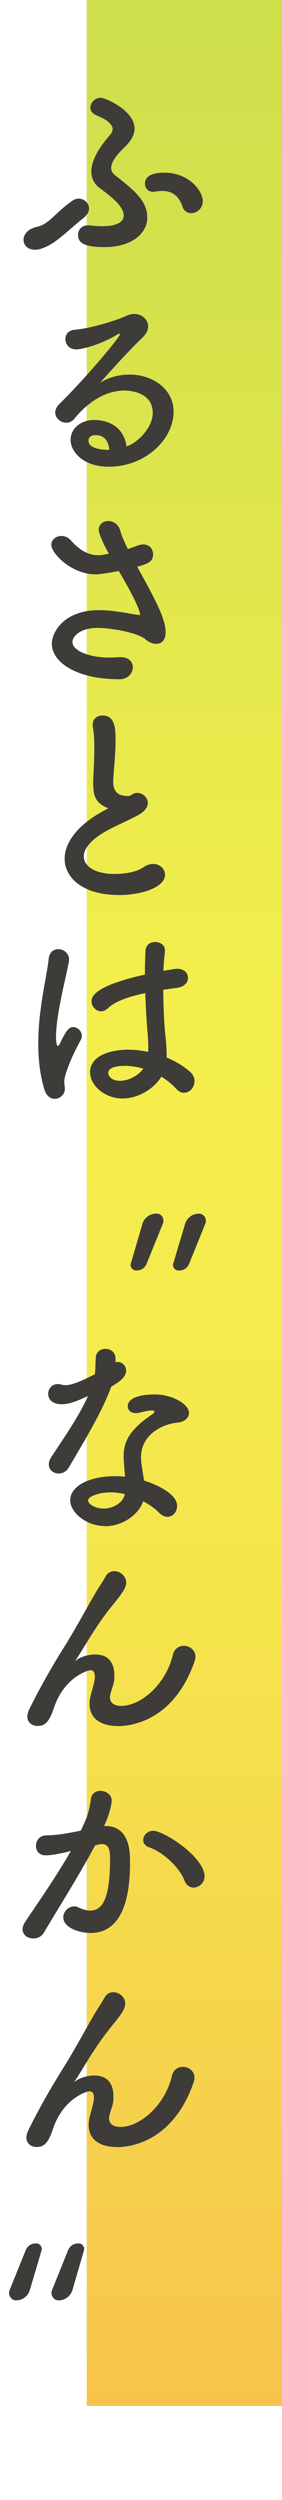
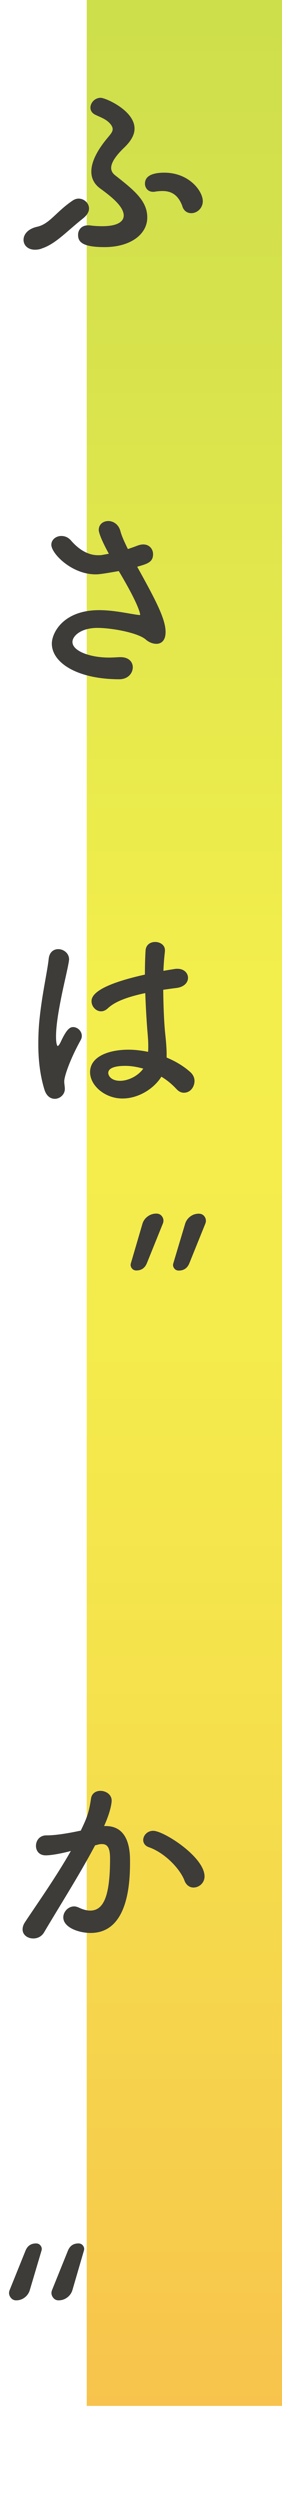
<svg xmlns="http://www.w3.org/2000/svg" id="_レイヤー_2" data-name="レイヤー 2" width="56.32" height="498.78" viewBox="0 0 56.32 498.78">
  <defs>
    <style>
      .cls-1 {
        fill: #3d3c39;
      }

      .cls-2 {
        fill: url(#_名称未設定グラデーション_19);
        opacity: .7;
      }
    </style>
    <linearGradient id="_名称未設定グラデーション_19" data-name="名称未設定グラデーション 19" x1="36.82" y1="480" x2="36.82" y2="0" gradientUnits="userSpaceOnUse">
      <stop offset="0" stop-color="#f5aa00" />
      <stop offset=".12" stop-color="#f3be00" />
      <stop offset=".29" stop-color="#f1d500" />
      <stop offset=".44" stop-color="#f0e300" />
      <stop offset=".58" stop-color="#f0e800" />
      <stop offset=".66" stop-color="#e3e300" />
      <stop offset=".88" stop-color="#c4d600" />
      <stop offset="1" stop-color="#b9d200" />
    </linearGradient>
  </defs>
  <g id="_レイヤー_1-2" data-name="レイヤー 1">
    <g>
      <rect class="cls-2" x="17.32" width="39" height="480" />
      <g>
        <path class="cls-1" d="m8.27,49.61c-.46.17-.92.21-1.29.21-1.46,0-2.29-.93-2.28-1.98,0-1.05.84-2.18,2.71-2.6,2.5-.54,3.75-2.97,7.12-5.24.38-.25.79-.38,1.17-.38,1.08,0,2.08.89,2.08,1.98,0,.59-.33,1.26-1.09,1.89-3.5,2.77-5.58,5.2-8.42,6.11Zm12.56-.31c-4.58,0-5.24-1.15-5.24-2.45,0-.97.67-1.89,1.96-1.89.08,0,.21,0,.33,0,.96.13,1.79.17,2.54.17,3.04,0,4.29-.92,4.29-2.13,0-1.81-2.49-3.79-4.69-5.39-1.16-.84-1.79-1.98-1.78-3.41,0-1.76,1.01-4.03,3.22-6.67.54-.67,1.04-1.17,1.04-1.76,0-.38-.21-.8-.66-1.26-.79-.8-1.83-1.14-2.78-1.6-.71-.34-1-.88-1-1.43,0-.97.88-1.97,2.04-1.97.96,0,6.78,2.53,6.77,6.15,0,1.22-.67,2.39-1.88,3.61-1.42,1.34-2.79,2.93-2.79,4.24,0,.5.21.97.7,1.39,3.86,3.03,6.52,5.14,6.51,8.5,0,3.36-3.38,5.92-8.58,5.9Zm15.61-8.12c-.87-2.4-2.32-3.07-3.99-3.07-.46,0-.96.04-1.46.12-.12.04-.29.04-.42.04-1.04,0-1.62-.8-1.62-1.64,0-.88.5-2.18,3.87-2.18,4.99.01,7.69,3.71,7.68,5.69,0,1.43-1.17,2.39-2.29,2.39-.75,0-1.46-.38-1.79-1.35Z" />
-         <path class="cls-1" d="m30.5,82.34c0-4.41-5.27-4.42-5.65-4.42-4.66,0-8.24,3.43-9.95,5.57-.46.59-1.08.84-1.67.84-1.12,0-2.2-.89-2.2-2.02,0-.55.25-1.13.84-1.72,6-5.95,12.09-13.42,12.09-13.88,0-.08-.04-.13-.12-.13-.08,0-.17.04-.29.08-3.12,1.97-7.08,3.05-8.33,3.05-1.41,0-2.16-1.05-2.16-2.06,0-.88.54-1.72,1.75-1.85,4.12-.37,9.36-2.25,10.53-2.83.5-.25,1.04-.33,1.5-.33,1.54,0,2.74,1.14,2.74,2.48,0,.67-.29,1.39-.96,2.06-2.83,2.72-6.04,6.29-8.67,9.22,1.79-1.17,3.91-1.67,5.95-1.67,4.41,0,8.77,2.75,8.76,7.41-.01,5.63-5.76,10.99-12.96,10.98-4.99-.01-7.61-2.91-7.6-5.39,0-2.27,2.09-3.94,4.67-3.94,3.62,0,6.11,2.03,6.48,5.26,1.79-.46,5.25-3.43,5.26-6.71Zm-11.37,4.47c-1.42,0-1.46.92-1.46,1.09,0,1.64,2.82,1.85,3.86,1.86.08,0,.21,0,.29,0-.12-1.81-1.03-2.94-2.7-2.95Z" />
        <path class="cls-1" d="m21.75,110.5c-1.87-3.41-2.03-4.54-2.03-4.75,0-1.18.92-1.8,1.92-1.8.96,0,2.04.63,2.41,2.02.25.97.83,2.23,1.49,3.57.62-.21,1.25-.42,1.87-.67.46-.17.83-.25,1.21-.25,1.25,0,1.95.97,1.95,1.94,0,1.6-1.13,1.93-3.17,2.51,3.61,6.52,5.68,10.39,5.67,13.03,0,1.68-.84,2.35-1.84,2.35-.71,0-1.5-.3-2.16-.89-1.54-1.31-6.65-2.28-9.6-2.29-3.33,0-5,1.63-5,2.8,0,1.85,3.57,3.12,7.27,3.12.67,0,1.33-.04,2-.08.12,0,.25,0,.37,0,1.62,0,2.41.97,2.41,2.02,0,1.18-.96,2.39-2.71,2.39-8.49-.02-13.47-3.35-13.46-7.13,0-2.06,2.22-6.67,9.46-6.66,2.87,0,5.57.64,7.69.94.17,0,.29.04.37.04.08,0,.12-.04.12-.08,0-.08-.08-1.68-4.27-8.7-3.5.62-4.08.66-4.62.66-4.83,0-8.85-4.18-8.85-5.9,0-1.05.96-1.76,2-1.76.67,0,1.37.25,1.95.93,2.12,2.44,4.11,2.91,5.36,2.91.29,0,.58,0,.79-.04l1.37-.25Z" />
-         <path class="cls-1" d="m20.76,160.85c-1.79-.97-2.16-2.36-2.15-4.71,0-.67.04-1.43.09-2.27.09-1.93.13-3.44.13-4.7,0-1.85-.08-3.07-.28-4.03-.04-.21-.04-.38-.04-.55,0-1.22.92-1.85,1.92-1.84,2.54,0,2.66,2.44,2.65,5.26,0,1.18-.09,2.65-.26,4.75-.09,1.3-.21,2.35-.21,3.19,0,2.6,1.7,2.86,2.95,2.86.62,0,.71-.33,1.21-.5.21-.08.46-.13.67-.12,1.08,0,2.08.93,2.08,2.02,0,.71-.46,1.51-1.54,2.18-1.42.88-4.75,2.3-6.66,3.35-3.17,1.76-4.58,3.56-4.59,5.12,0,1.68,1.82,3.49,6.11,3.5.67,0,3.95-.03,5.78-1.33.67-.46,1.38-.67,1.96-.67,1.37,0,2.37,1.01,2.37,2.15,0,2.6-4.88,4.06-9.16,4.06-7.53-.02-10.89-3.64-10.88-7.25,0-3.02,2.3-6.46,7.34-9.31.08-.04,1.08-.59,1.42-.79-.25-.04-.58-.17-.87-.34Z" />
+         <path class="cls-1" d="m20.76,160.85Z" />
        <path class="cls-1" d="m10.91,219.22c-.79,0-1.62-.51-2.03-1.81-.91-2.94-1.24-6.09-1.23-9.16,0-1.85.09-3.7.3-5.46.51-4.7,1.48-8.86,1.77-11.46.13-1.39,1-1.97,1.92-1.97,1.04,0,2.16.8,2.16,2.06,0,.08-.04.21-.04.34-.29,1.81-1.05,4.74-1.64,7.81-.5,2.56-.93,5.21-.93,7.22,0,1.55.25,1.89.33,1.89.12,0,.33-.25.58-.75,1.17-2.56,1.84-3.02,2.5-3.02.92,0,1.75.84,1.74,1.77,0,.29-.08.55-.21.8-2.21,3.99-3.3,7.3-3.3,8.27,0,.5.12,1.01.12,1.51,0,1.09-.96,1.97-2.04,1.97Zm13.52-.06c-3.41,0-6.44-2.53-6.44-5.26,0-3.19,3.88-4.49,7.71-4.48,1.25,0,2.58.17,3.87.43.04-.38.04-.76.04-1.18,0-.71-.04-1.47-.12-2.35-.16-1.81-.36-4.92-.48-8.19-4.33.92-6.33,1.96-7.49,3.05-.46.42-.92.59-1.33.59-1,0-1.91-.93-1.91-2.02,0-.92.59-3.07,10.66-5.31,0-1.76.05-3.44.13-4.79.09-1.22,1-1.72,1.92-1.72.96,0,1.95.59,1.95,1.64v.21c-.13,1.18-.26,2.52-.3,3.91.71-.12,1.46-.25,2.25-.37.21-.04.37-.04.54-.04,1.37,0,2.12.89,2.12,1.81,0,.88-.71,1.8-2.25,2.01-.96.12-1.87.25-2.7.37.03,3.11.15,6.18.36,8.4.16,1.55.33,3.11.32,4.66,0,.17,0,.29,0,.46,1.83.76,3.49,1.77,4.78,2.95.54.5.79,1.14.79,1.72,0,1.09-.75,2.35-2.13,2.35-.5,0-1-.21-1.5-.76-.87-.93-1.87-1.77-2.99-2.44-1.58,2.52-4.71,4.36-7.79,4.35Zm.6-6.51c-3.24,0-3.41,1.04-3.41,1.42,0,.5.54,1.56,2.37,1.56,1.62,0,3.58-.96,4.62-2.43-1.21-.34-2.41-.55-3.58-.55Z" />
-         <path class="cls-1" d="m22.22,276.65c-1.88,5.16-5.43,10.91-8.44,16.07-.5.88-1.29,1.26-2.08,1.26-1.04,0-1.95-.72-1.95-1.81,0-.42.13-.92.46-1.43,3-4.57,5.34-7.84,7.39-12.25-2.41,1.17-3.96,1.67-5.24,1.67-2.75,0-2.74-1.9-2.74-2.06,0-1.01.71-1.97,1.92-1.97.25,0,.54.04.83.13.21.08.46.08.71.09,1.5,0,3.66-1.08,5.87-2.17.13-1.01.09-1.97.17-3.23.04-1.26,1-1.85,1.96-1.84.96,0,1.91.59,1.99,1.81v.88c.17-.04.29-.08.46-.08.87,0,1.66.76,1.66,1.73,0,1.43-1.79,2.52-2.96,3.19v.04Zm-1.26,27.81c-3.79,0-6.94-2.75-6.94-5.14,0-2.77,3.67-4.82,9.04-4.81.62,0,1.29.04,1.91.09-.28-3.36-.28-3.53-.28-3.99,0-2.73.88-5.21,5.76-8.47.25-.17.38-.38.38-.5,0-.25-.37-.25-.54-.25-.54,0-1.42.21-2.66.5-.21.04-.38.04-.54.04-1,0-1.58-.63-1.58-1.39,0-1.09,1.21-2.35,5.54-2.34,3.04,0,6.69,1.78,6.69,3.71,0,.97-.92,1.76-2.12,1.89-3.33.29-7.45,2.5-7.46,6.92,0,.63.08,1.3.2,2.06.12.84.29,1.72.41,2.61,2.58.8,6.61,2.66,6.6,5.05,0,1.18-.84,2.18-1.92,2.18-.54,0-1.12-.25-1.7-.84-.79-.8-1.91-1.6-3.16-2.27-.8,2.52-4,4.99-7.62,4.98Zm1.18-6.72c-2.45,0-4.54.83-4.54,1.59,0,.76,1.45,1.64,3.07,1.64,2.04,0,4-1.25,4.25-2.89-.92-.21-1.87-.34-2.79-.34Z" />
-         <path class="cls-1" d="m23.54,344.36c-2.08,0-5.66-.64-5.65-4.46,0-.63.13-1.34.34-2.1.67-2.35.71-2.85.71-3.27,0-.97-.33-1.3-.91-1.3-.5,0-5.24,1.38-7.29,7.59-1.05,3.23-2.13,3.52-3.25,3.52-1,0-2.04-.63-2.03-1.89,0-.38.13-.88.38-1.43,2.3-4.66,4.64-8.69,6.97-12.42,2.34-3.73,4.22-7.3,6.1-10.53.67-1.17,1.71-2.68,2.13-3.48.42-.8,1.08-1.13,1.79-1.13,1.17,0,2.37.97,2.37,2.27,0,.84-.42,1.68-2.25,3.94-1.88,2.26-3.38,4.45-4.63,6.42-1.25,1.97-2.25,3.73-3.17,5.08-.08.13-.13.17-.13.21h.04s.08-.08.21-.17c.54-.5,2.17-1.13,3.75-1.13,1.96,0,3.82.93,3.82,4.25,0,.13,0,.29,0,.42-.04,1.3-.54,2.1-.8,3.27-.04.21-.08.42-.08.59,0,1.18.91,1.72,2.24,1.73,4.04,0,8.95-4.43,10.3-10.1.29-1.34,1.25-1.89,2.21-1.89,1.17,0,2.33.85,2.32,2.19,0,.25-.04.5-.13.8-3.93,11.46-12.05,13.04-15.33,13.03Z" />
        <path class="cls-1" d="m13.83,369.37c-1.79.46-3.66.79-4.7.79-1.33,0-1.95-.93-1.95-1.89,0-1.05.71-2.1,2.08-2.1.62,0,2.45,0,6.87-.95,1.09-2.27,1.63-3.44,2.05-6.42.17-1.05,1-1.51,1.88-1.51,1.08,0,2.24.72,2.24,1.94,0,.5-.21,2.18-1.51,5.08.12,0,.21,0,.33,0,4.74.01,4.86,5.18,4.85,7.11,0,3.74-.2,14.24-7.89,14.22-2.37,0-5.45-1.1-5.44-3.12,0-1.13,1-2.18,2.17-2.18.29,0,.58.09.87.21.87.42,1.66.63,2.33.63,2.7,0,3.96-2.93,3.97-10.28,0-1.72-.24-2.98-1.57-2.99-.21,0-.46,0-.75.08-.17.04-.42.12-.67.17-3.13,5.92-7.51,12.8-10.19,17.37-.5.84-1.33,1.22-2.17,1.21-1.08,0-2.12-.68-2.12-1.81,0-.42.13-.92.5-1.47,1.84-2.81,6.18-8.94,9.14-14.18l-.33.08Zm23.03,5.85c-.91-2.4-3.98-5.6-7.14-6.69-.75-.25-1.12-.84-1.12-1.43,0-.88.79-1.85,2-1.84,2.12,0,10.26,5.23,10.25,9.1,0,1.34-1.13,2.22-2.21,2.22-.71,0-1.41-.42-1.79-1.35Z" />
-         <path class="cls-1" d="m23.36,428.36c-2.08,0-5.66-.64-5.65-4.46,0-.63.13-1.34.34-2.1.67-2.35.71-2.85.71-3.27,0-.97-.33-1.3-.91-1.3-.5,0-5.24,1.38-7.3,7.59-1.05,3.23-2.13,3.52-3.25,3.52-1,0-2.04-.63-2.03-1.89,0-.38.13-.88.38-1.43,2.3-4.66,4.64-8.69,6.97-12.42,2.34-3.73,4.22-7.3,6.1-10.53.67-1.17,1.71-2.68,2.13-3.48.42-.8,1.08-1.13,1.79-1.13,1.17,0,2.37.97,2.37,2.27,0,.84-.42,1.68-2.25,3.94-1.88,2.26-3.38,4.45-4.63,6.42-1.25,1.97-2.25,3.73-3.17,5.08-.08.13-.12.17-.12.21h.04s.08-.08.21-.17c.54-.5,2.17-1.13,3.75-1.13,1.96,0,3.82.93,3.82,4.25,0,.13,0,.29,0,.42-.04,1.3-.54,2.1-.8,3.27-.04.21-.08.42-.08.59,0,1.18.91,1.72,2.24,1.73,4.04,0,8.95-4.43,10.29-10.1.29-1.34,1.25-1.89,2.21-1.89,1.17,0,2.33.85,2.32,2.19,0,.25-.04.5-.13.8-3.93,11.46-12.05,13.04-15.33,13.03Z" />
      </g>
      <path class="cls-1" d="m3.23,458.94c-.49,0-.87-.21-1.16-.64-.29-.43-.34-.89-.16-1.38l3.19-7.91c.39-.95,1.09-1.43,2.09-1.43.39,0,.71.15.93.46.23.31.28.64.16,1.01l-2.32,7.82c-.18.61-.52,1.11-1.03,1.5-.5.38-1.07.57-1.71.57Zm8.47,0c-.49,0-.87-.21-1.16-.64-.29-.43-.34-.89-.16-1.38l3.19-7.91c.39-.95,1.09-1.43,2.09-1.43.39,0,.71.15.93.46.23.31.28.64.16,1.01l-2.28,7.82c-.18.61-.53,1.11-1.05,1.5-.52.38-1.09.57-1.73.57Z" />
      <path class="cls-1" d="m27.24,253.47c-.4,0-.71-.15-.93-.46-.23-.31-.28-.64-.16-1.01l2.29-7.82c.18-.61.53-1.11,1.05-1.49.52-.38,1.09-.57,1.73-.57.52,0,.91.21,1.18.62.27.41.32.87.13,1.36l-3.21,7.95c-.4.95-1.1,1.42-2.1,1.42Zm8.47.02c-.39,0-.71-.15-.93-.46-.23-.31-.28-.65-.16-1.01l2.34-7.82c.18-.61.53-1.11,1.03-1.49.5-.38,1.07-.57,1.71-.57.52,0,.91.21,1.18.62.27.41.32.87.13,1.36l-3.21,7.95c-.4.95-1.1,1.42-2.1,1.42Z" />
    </g>
  </g>
</svg>